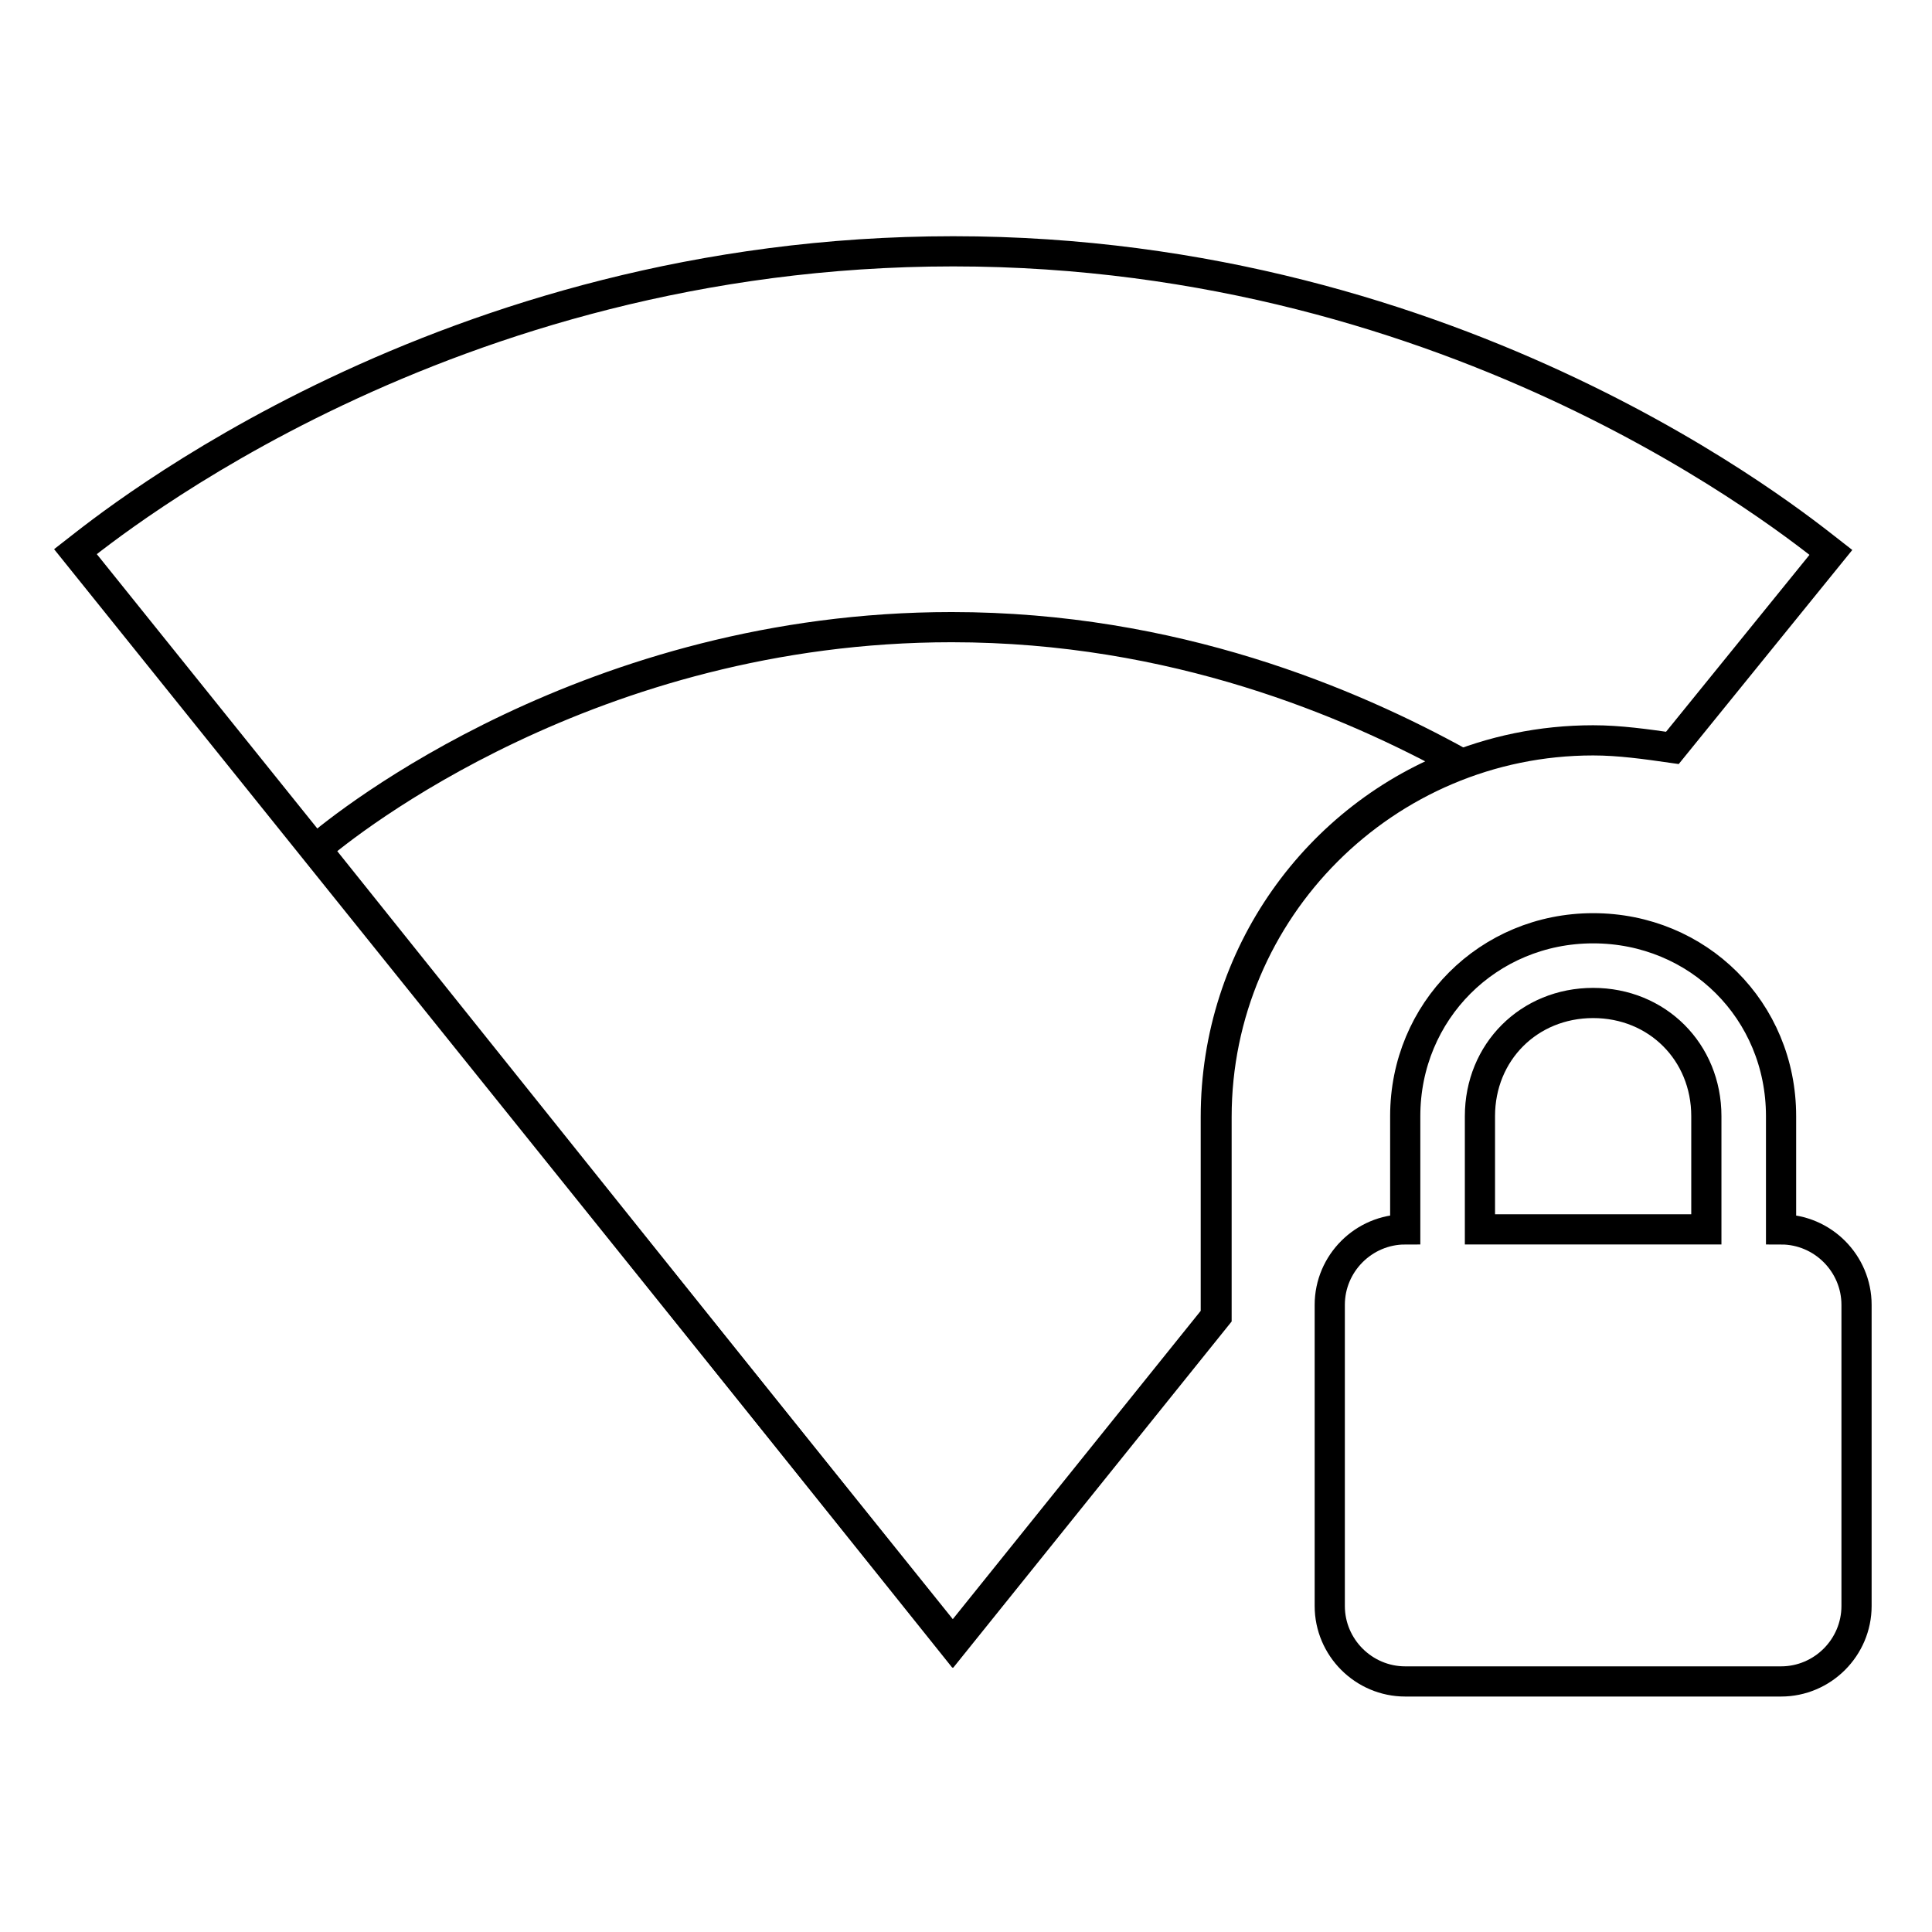
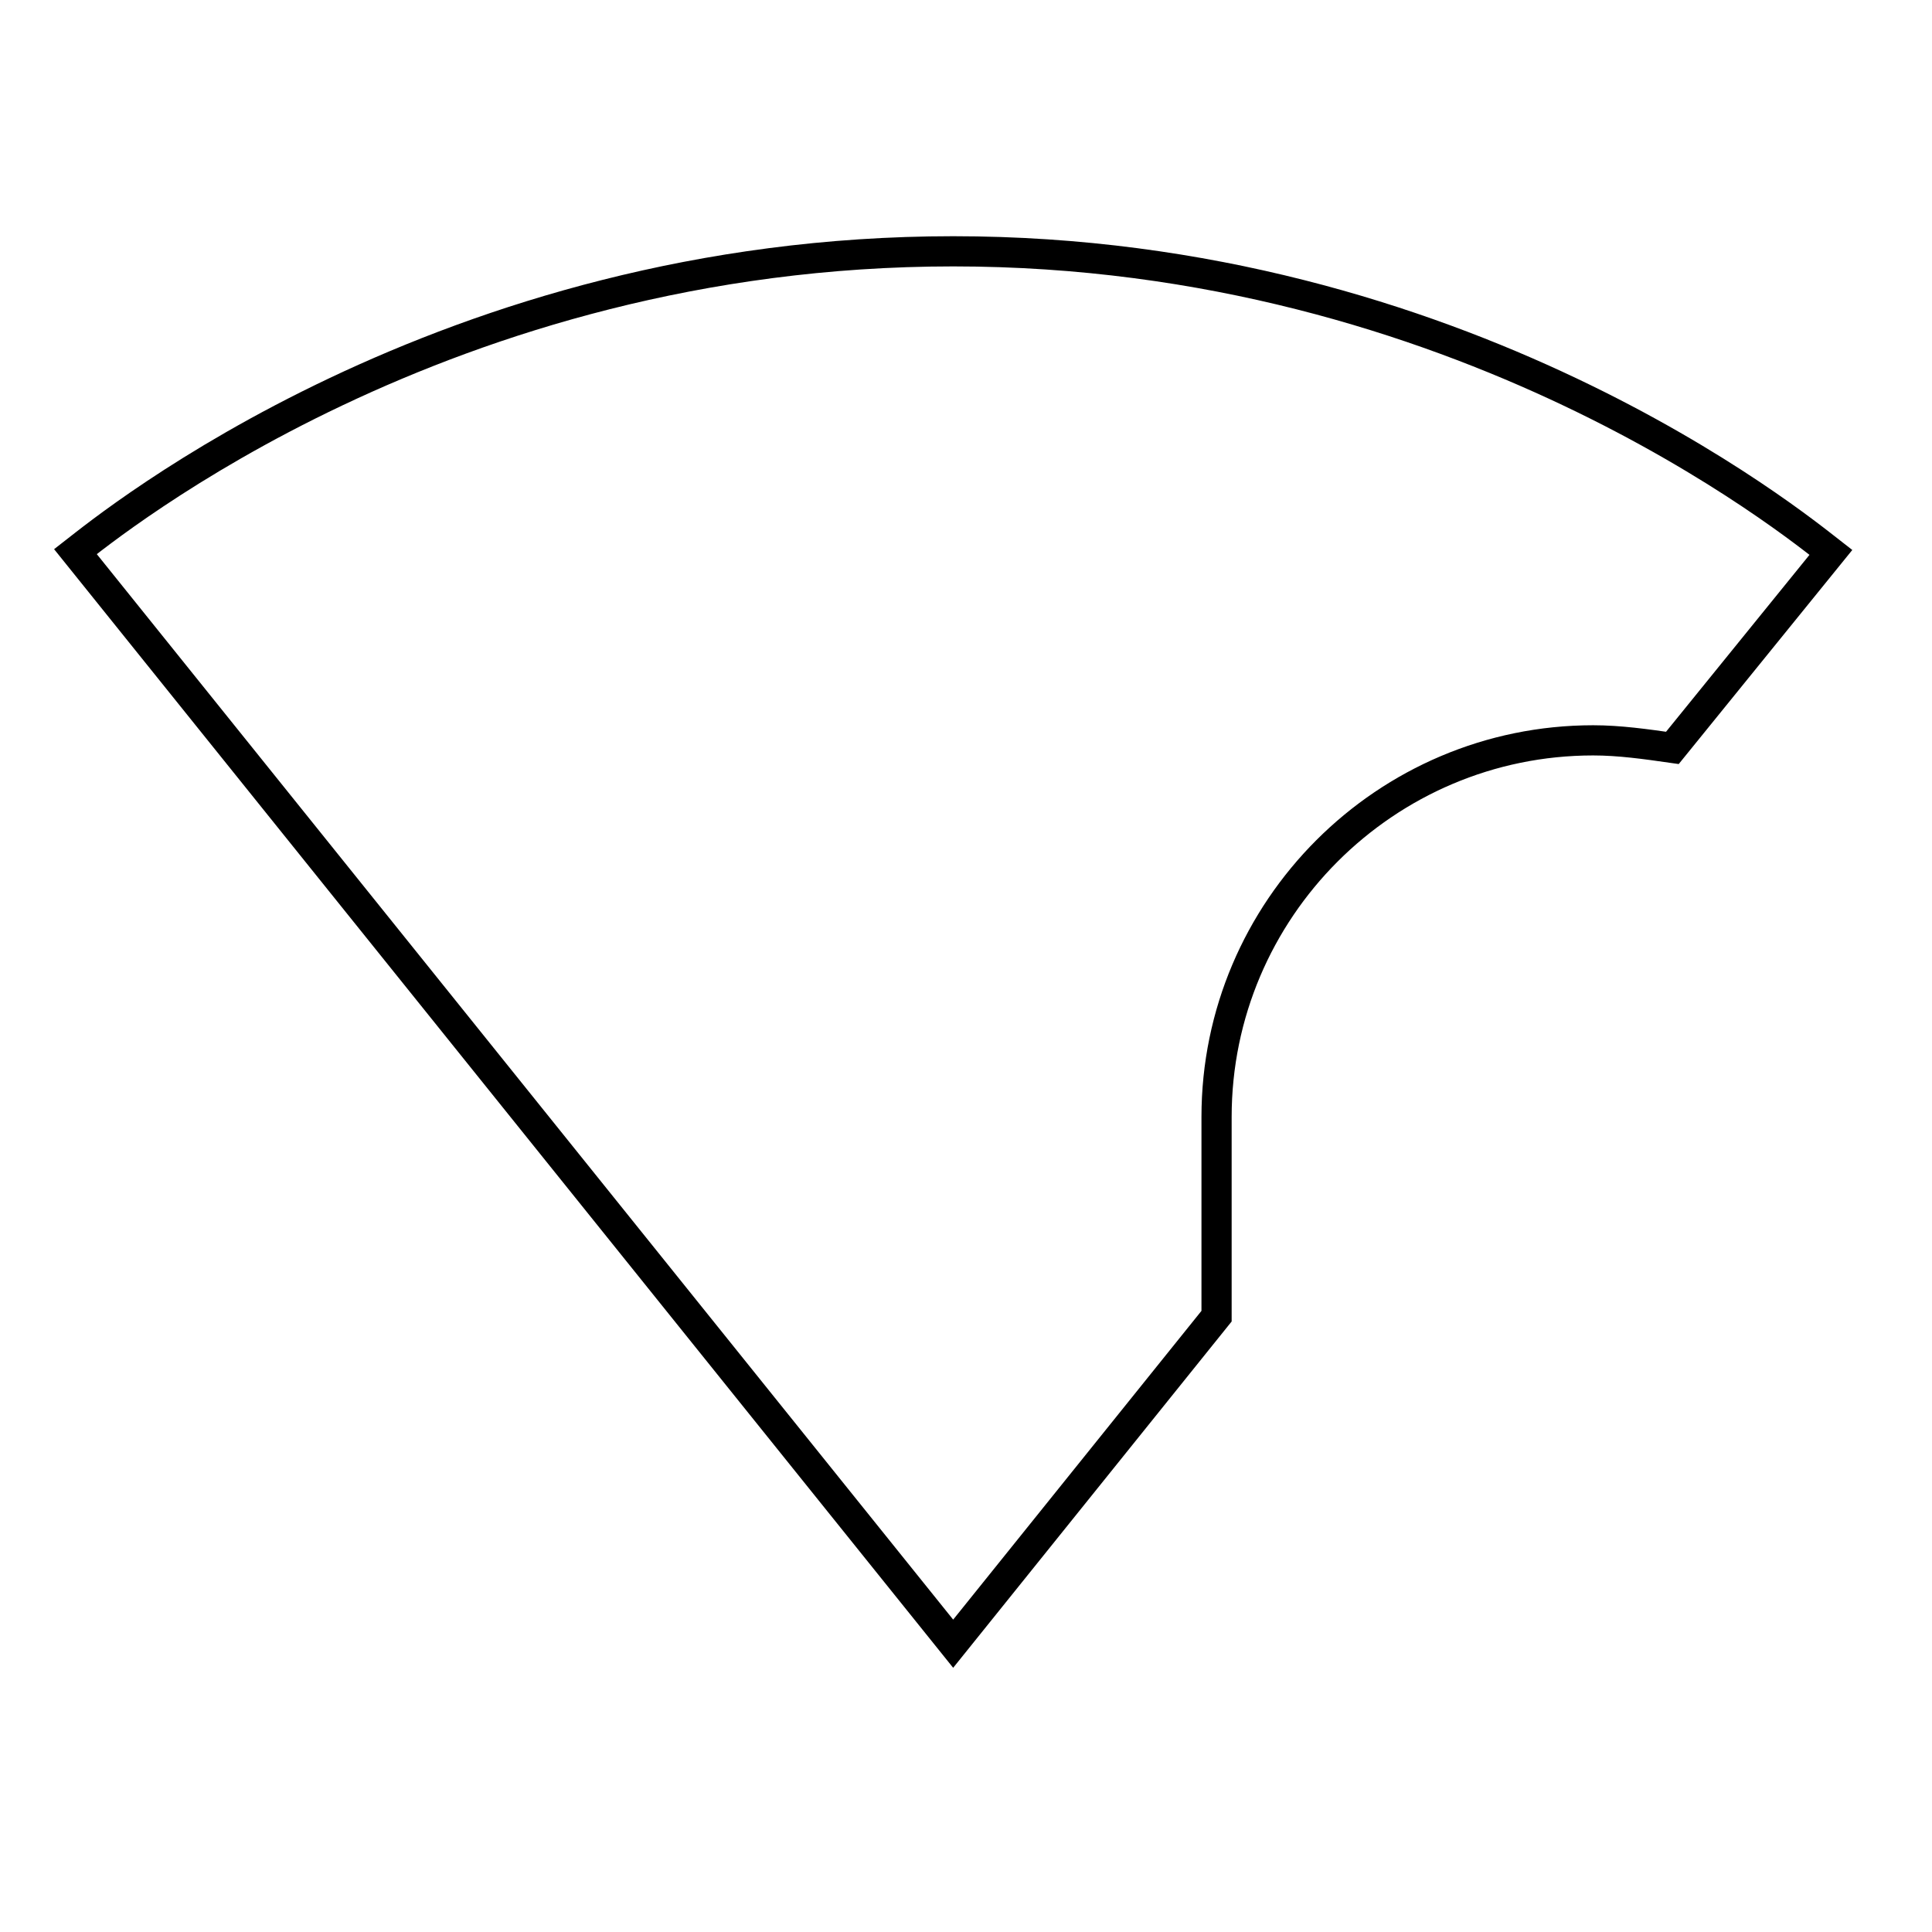
<svg xmlns="http://www.w3.org/2000/svg" version="1.1" x="0px" y="0px" viewBox="0 0 256 256" enable-background="new 0 0 256 256" xml:space="preserve">
  <g>
    <path stroke-width="4" fill-opacity="0" stroke="#000000" d="M211.1,98.1c3.5,0,7,0.5,10.5,1l21-25.9c-4.5-3.5-48.9-39.9-116.3-39.9S14.5,69.6,10,73.1l116.3,144.7 l34.9-43.4V148C161.2,120.5,183.6,98.1,211.1,98.1L211.1,98.1z" />
-     <path stroke-width="4" fill-opacity="0" stroke="#000000" d="M236,162.9v-15c0-14-11-24.9-24.9-24.9s-24.9,11-24.9,24.9v15c-5.5,0-10,4.5-10,10v39.9c0,5.5,4.5,10,10,10 H236c5.5,0,10-4.5,10-10v-39.9C246,167.4,241.5,162.9,236,162.9L236,162.9z M226,162.9h-29.9v-15c0-8.5,6.5-15,15-15s15,6.5,15,15 V162.9z M41.9,112.5l84.3,105.3l34.9-43.4V148c0-21.5,13.5-39.9,32.4-46.9c-14.5-8-37.9-18-67.4-18C78.4,83.1,45.9,109,41.9,112.5z " />
  </g>
</svg>